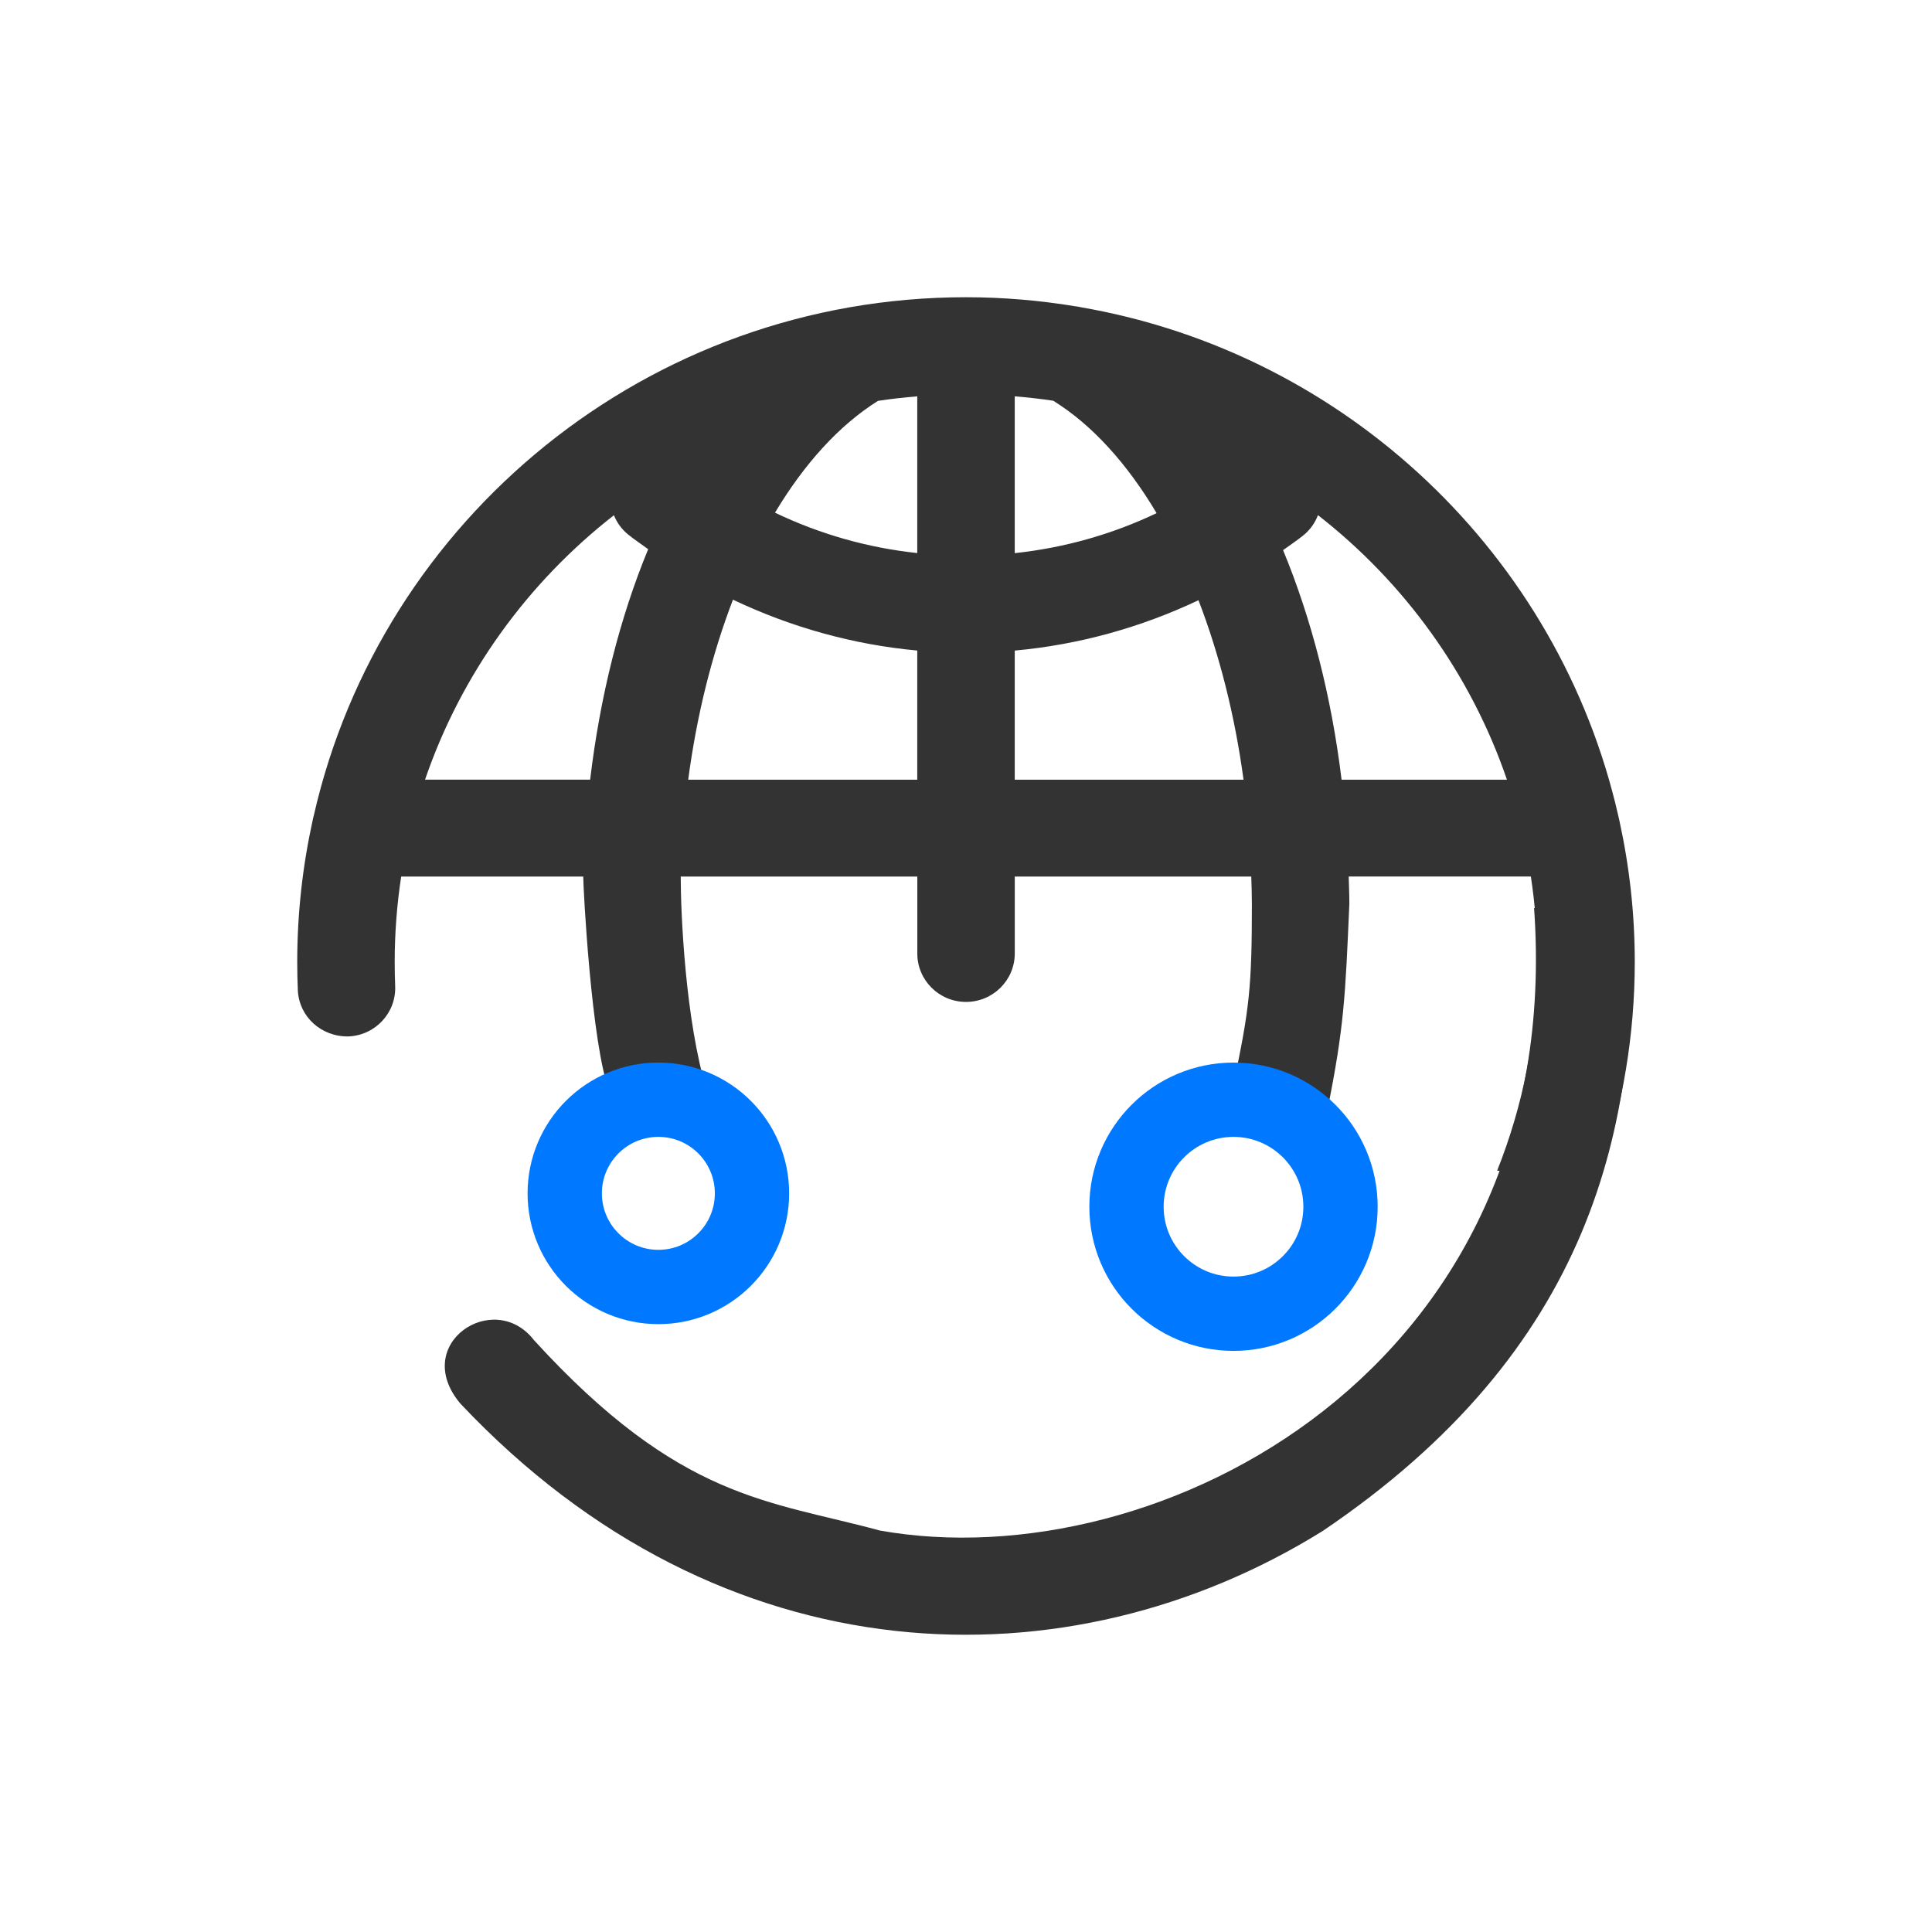
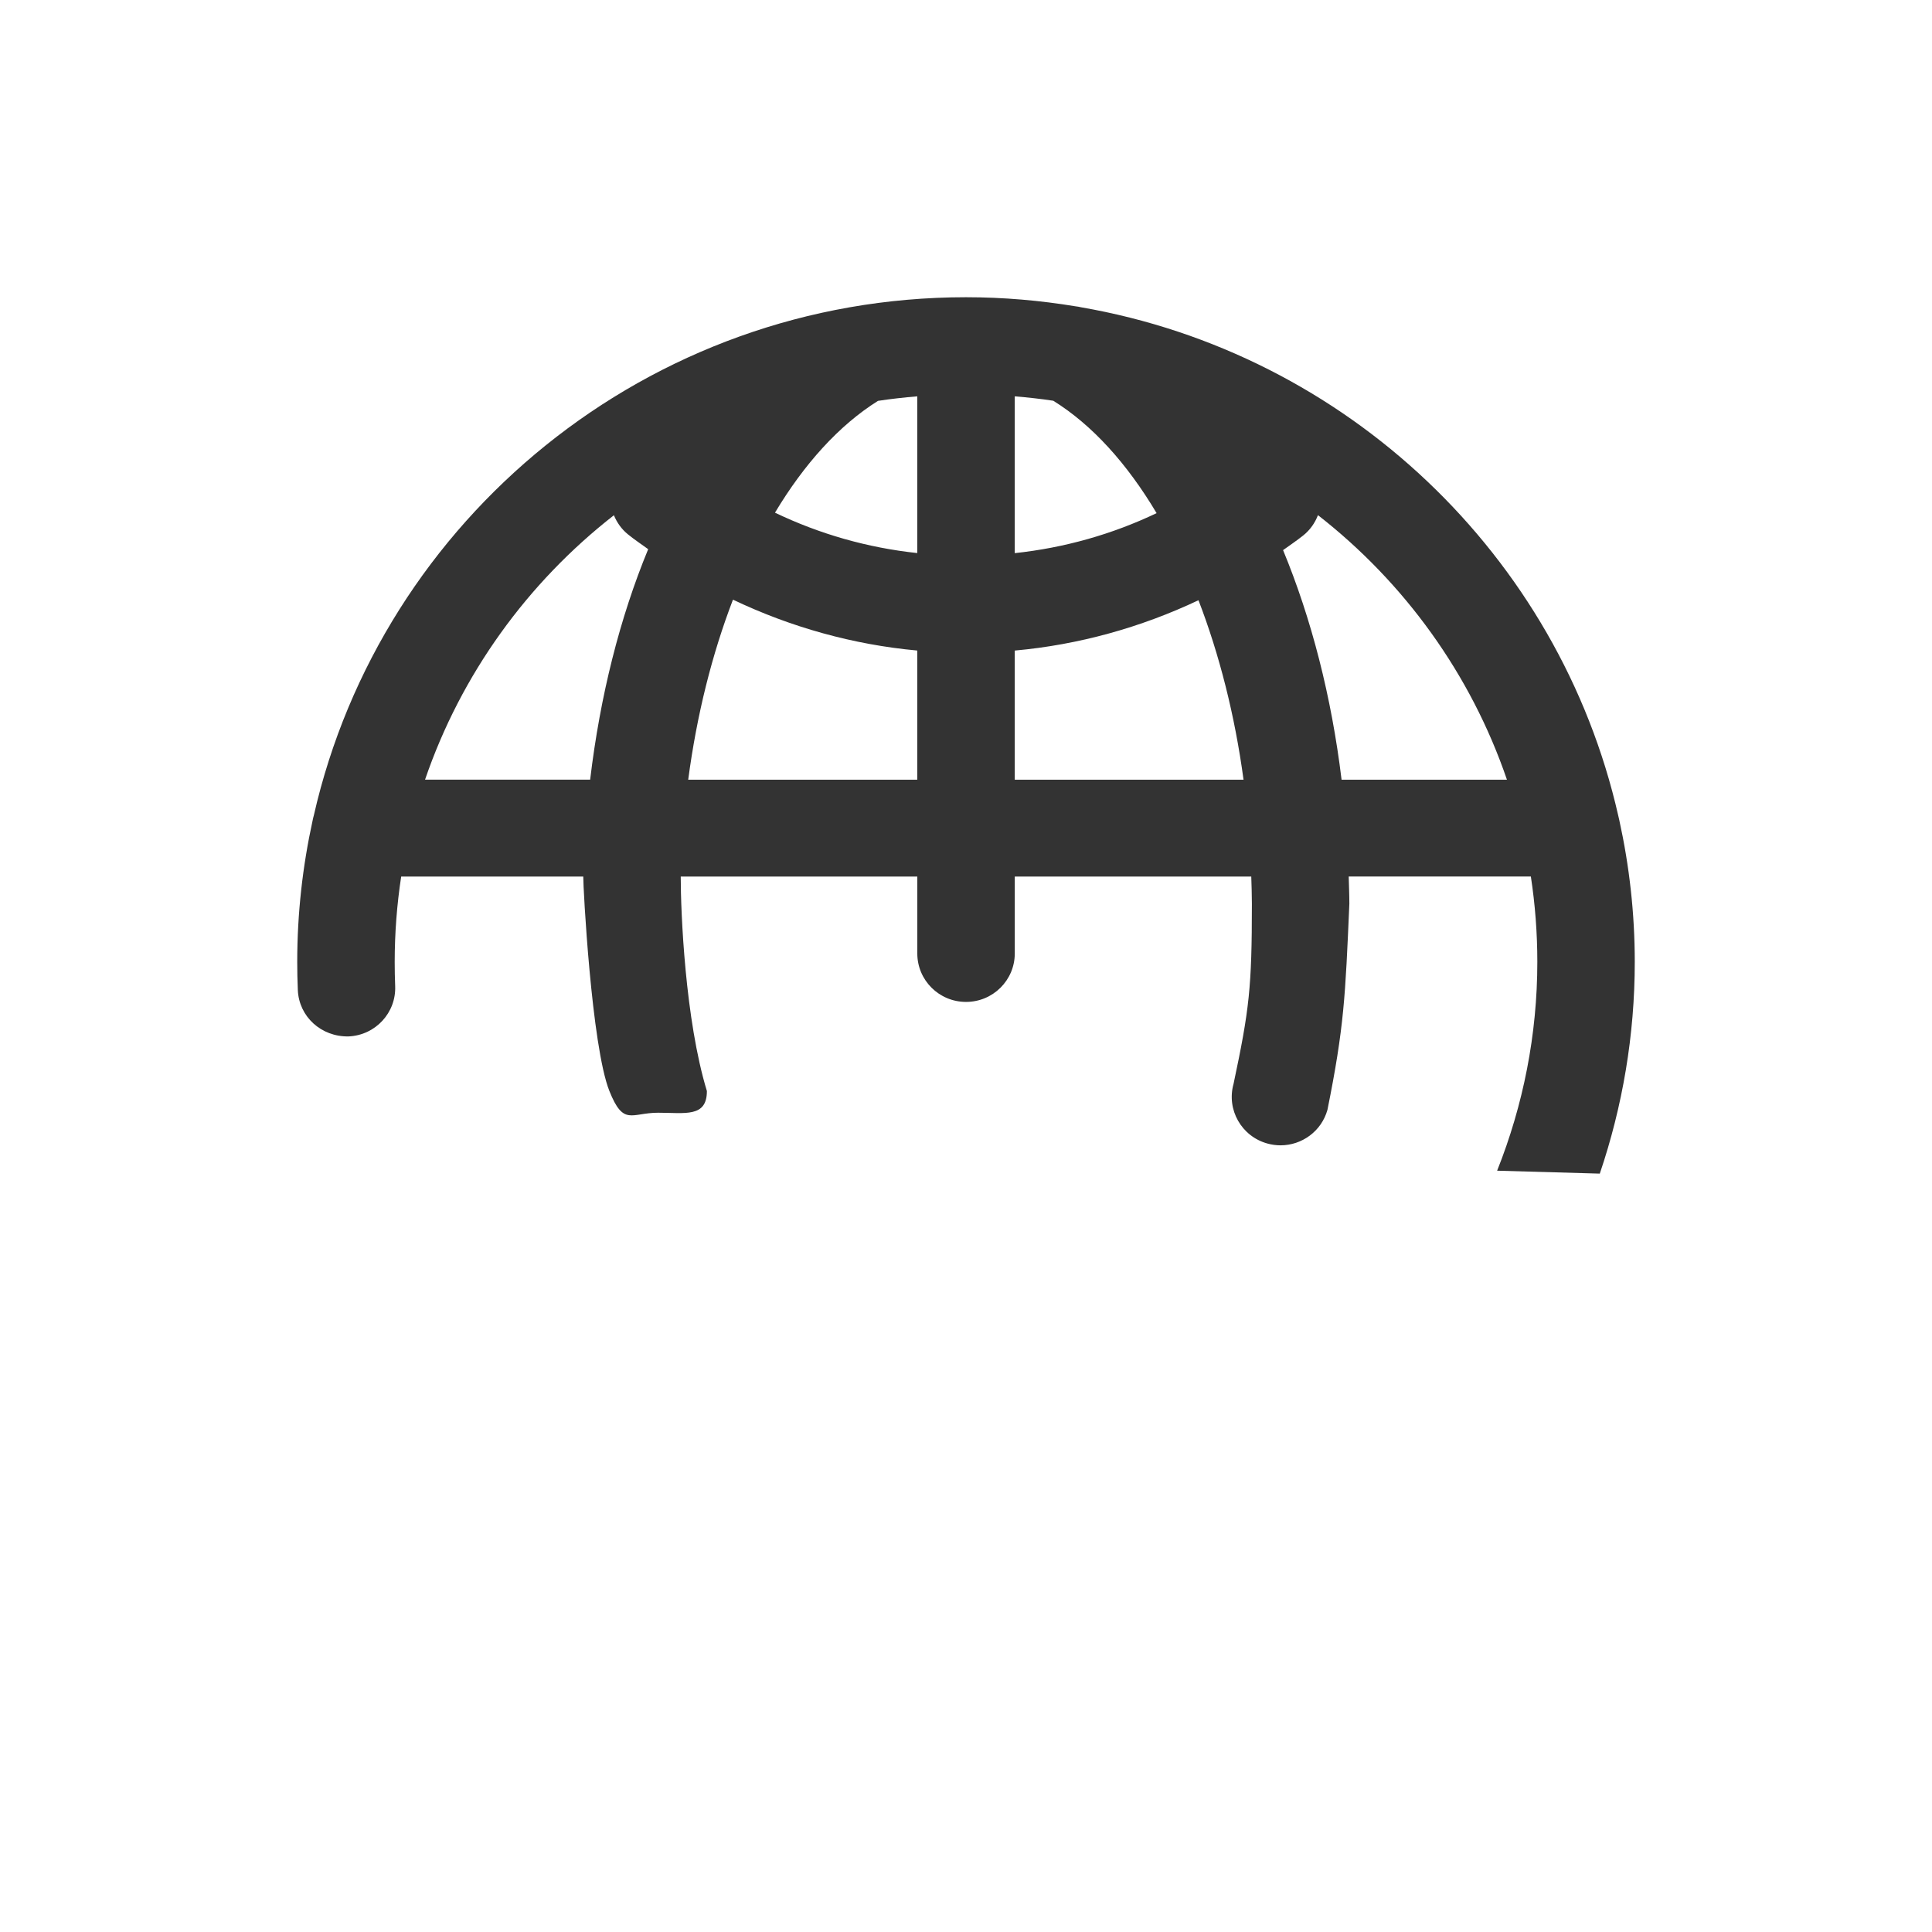
<svg xmlns="http://www.w3.org/2000/svg" width="78" height="78" viewBox="0 0 78 78" fill="none">
  <g clip-path="url(#clip0_1096_219)">
    <path fill-rule="evenodd" clip-rule="evenodd" d="M60.443 47.264L64.588 47.382C65.509 44.665 66 41.786 66 38.836C66 36.87 65.781 34.956 65.375 33.111C65.363 33.047 65.349 32.985 65.332 32.924C62.949 22.436 54.373 14.261 43.636 12.404C43.568 12.389 43.501 12.373 43.431 12.368C41.988 12.13 40.509 12 39 12C26.158 12 15.391 20.959 12.671 32.916C12.652 32.982 12.636 33.049 12.623 33.117C12.219 34.96 12 36.872 12 38.835C12 39.214 12.008 39.592 12.024 39.969C12.069 41.048 12.972 41.864 14.071 41.843C15.157 41.797 16 40.886 15.954 39.807C15.941 39.484 15.935 39.161 15.935 38.835C15.935 37.665 16.025 36.514 16.197 35.389H23.548C23.539 35.756 23.88 42.24 24.603 44.048C25.176 45.48 25.484 44.924 26.571 44.924C27.658 44.924 28.539 45.127 28.539 44.048C27.66 41.16 27.483 36.84 27.483 35.389H37.034V38.494C37.034 39.575 37.914 40.45 39.001 40.45C40.087 40.45 40.969 39.575 40.969 38.494V35.389H50.517C50.528 35.756 50.542 36.119 50.542 36.488C50.542 39.863 50.439 40.753 49.801 43.761C49.51 44.803 50.124 45.881 51.171 46.168C51.346 46.216 51.524 46.24 51.698 46.24C52.56 46.24 53.351 45.673 53.593 44.806C54.266 41.464 54.315 40.224 54.477 36.487C54.477 36.118 54.46 35.755 54.451 35.388H61.805C61.977 36.513 62.066 37.663 62.066 38.834C62.066 41.766 61.497 44.619 60.443 47.264ZM35.447 16.184C35.969 16.104 36.499 16.046 37.032 16.001V22.329C35.02 22.113 33.09 21.562 31.288 20.698C32.466 18.733 33.869 17.173 35.447 16.184ZM40.968 16.001C41.49 16.046 42.011 16.1 42.523 16.179C44.096 17.155 45.508 18.722 46.695 20.717C44.899 21.573 42.972 22.117 40.968 22.332V16.001ZM17.16 31.477C18.616 27.221 21.296 23.525 24.785 20.802C24.906 21.095 25.093 21.366 25.359 21.579C25.62 21.789 25.898 21.976 26.169 22.172C25.026 24.939 24.229 28.094 23.826 31.477H17.16ZM27.785 31.478C28.133 28.849 28.753 26.391 29.592 24.21C31.925 25.321 34.444 26.027 37.032 26.264V31.479H27.785V31.478ZM40.968 31.478V26.265C43.545 26.033 46.057 25.334 48.386 24.233C49.226 26.414 49.852 28.867 50.205 31.478H40.968ZM54.163 31.478C53.755 28.124 52.946 24.979 51.801 22.21C52.073 22.014 52.35 21.829 52.612 21.62C52.894 21.396 53.089 21.11 53.21 20.798C56.702 23.521 59.383 27.219 60.839 31.478H54.163Z" fill="#333333" />
-     <path fill-rule="evenodd" clip-rule="evenodd" d="M61.935 36.663C63.257 55.252 46.775 63.801 35.52 61.791C31.042 60.573 27.46 60.57 21.558 54.105C19.944 52.021 16.563 54.252 18.582 56.662C29.161 67.891 43.14 68.191 53.402 61.809C64.154 54.543 66.323 45.586 65.842 36.235L61.935 36.663Z" fill="#333333" />
-     <path d="M26.58 51.959C28.668 51.959 30.36 50.267 30.36 48.179C30.36 46.092 28.668 44.399 26.58 44.399C24.492 44.399 22.8 46.092 22.8 48.179C22.8 50.267 24.492 51.959 26.58 51.959Z" stroke="#0078FF" stroke-width="3" stroke-miterlimit="22.926" />
-     <path d="M49.8 53.039C52.186 53.039 54.12 51.105 54.12 48.719C54.12 46.334 52.186 44.399 49.8 44.399C47.414 44.399 45.48 46.334 45.48 48.719C45.48 51.105 47.414 53.039 49.8 53.039Z" stroke="#0078FF" stroke-width="3" stroke-miterlimit="22.926" />
  </g>
  <defs>
    <clipPath id="clip0_1096_219">
      <rect width="78" height="78" fill="white" />
    </clipPath>
  </defs>
</svg>